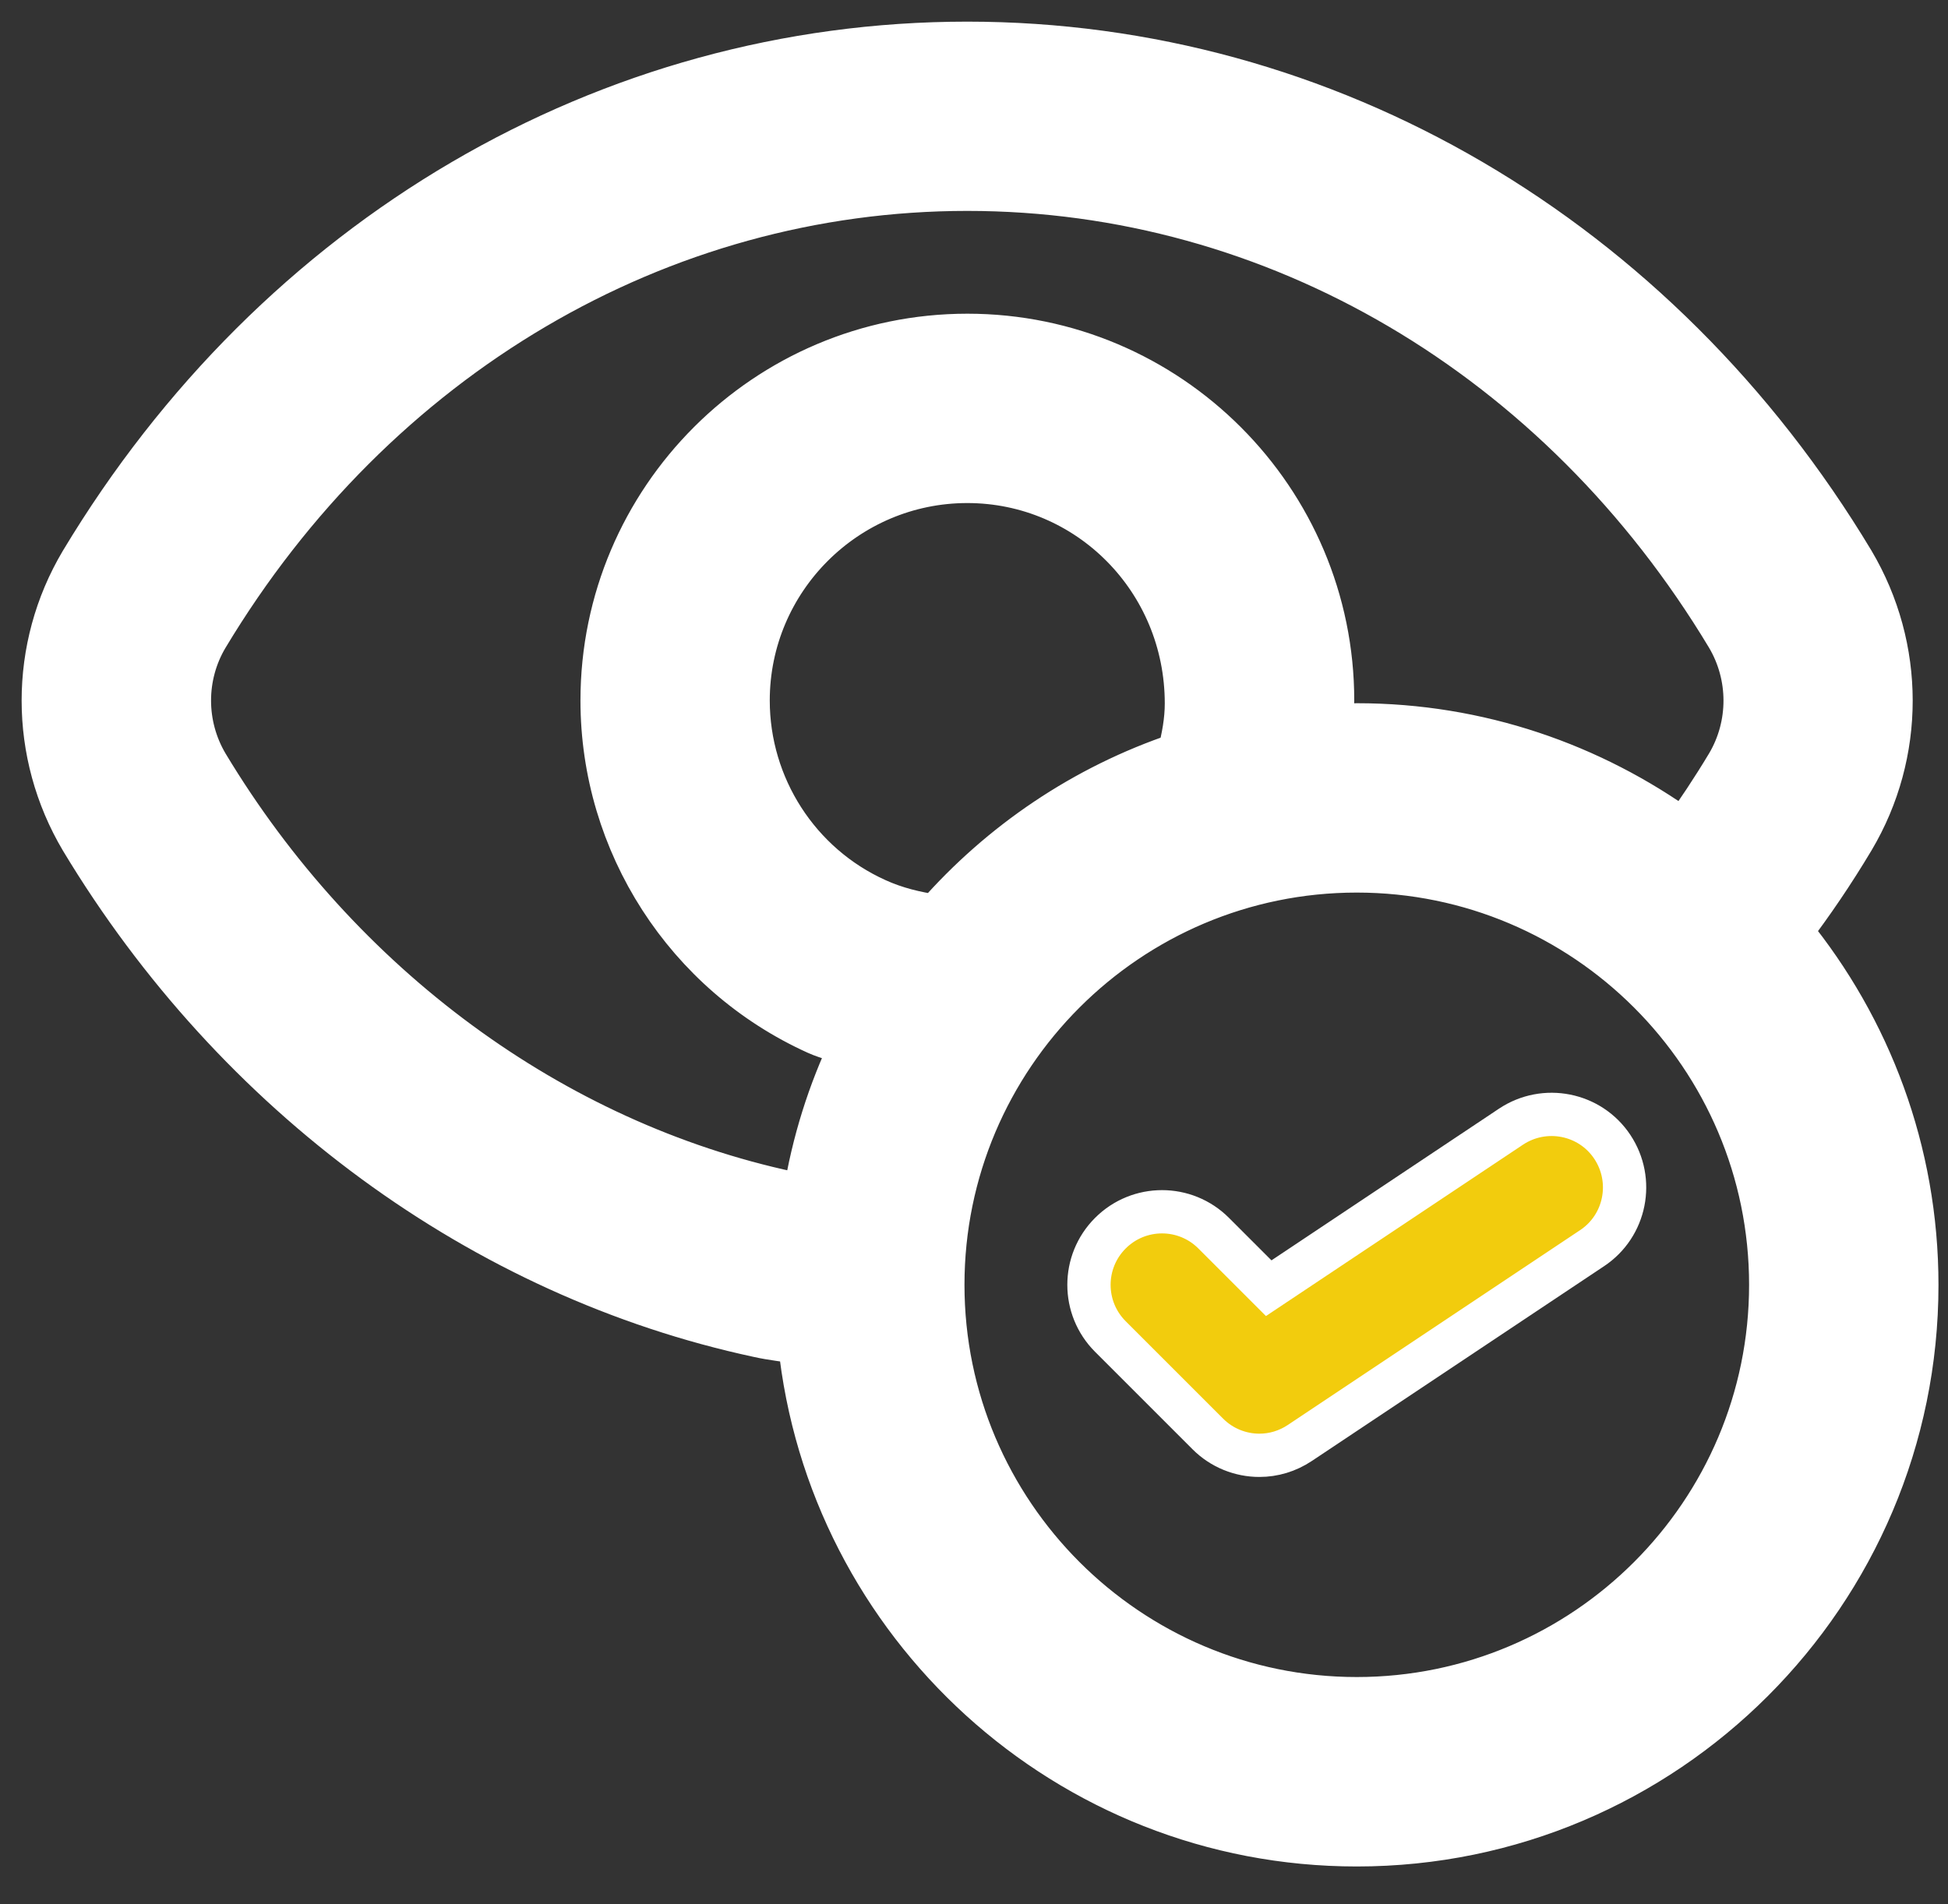
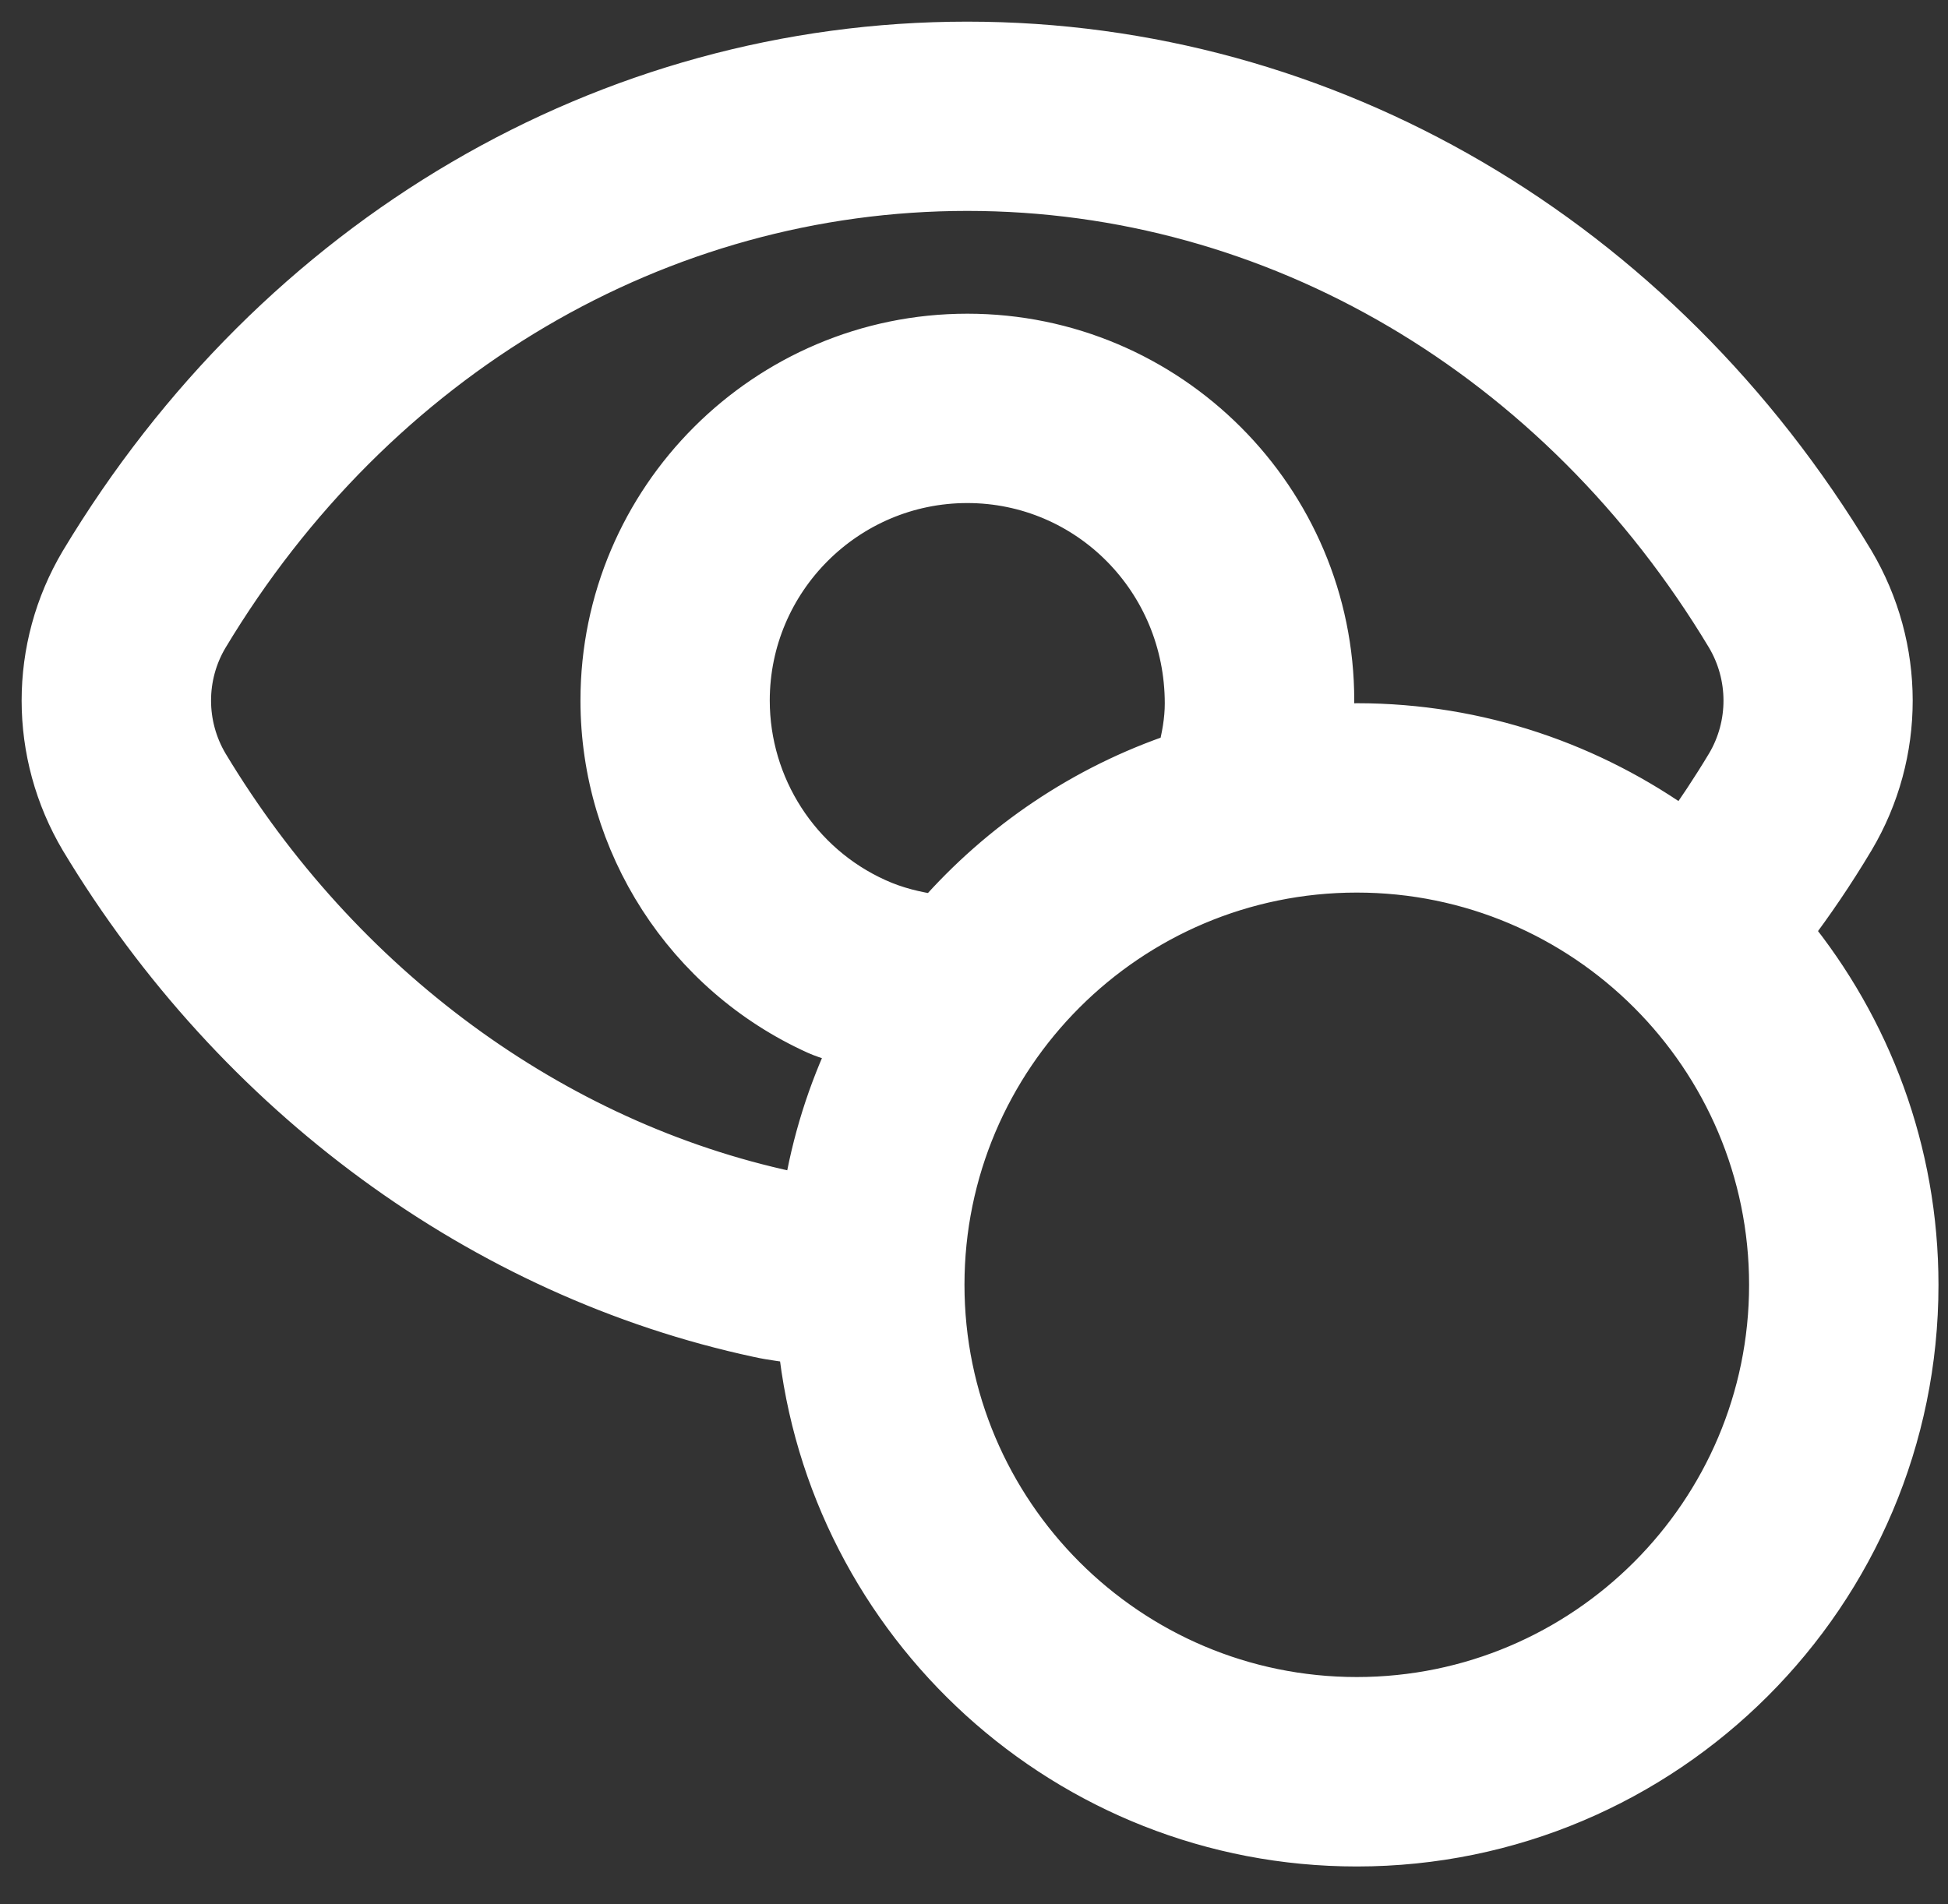
<svg xmlns="http://www.w3.org/2000/svg" width="45" height="44" viewBox="0 0 45 44" fill="none">
  <rect x="0" y="0" width="45" height="44" fill="#333333" stroke="none" />
  <path d="M41.368 21.522C41.859 20.872 42.334 20.179 42.806 19.389C43.978 17.414 43.978 14.961 42.802 12.977C38.297 5.478 30.649 1 22.342 1C14.035 1 6.388 5.478 1.879 12.986C0.706 14.961 0.706 17.414 1.883 19.398C5.447 25.32 11.151 29.498 17.523 30.864C17.833 30.934 18.16 30.965 18.472 31.02C19.141 37.531 24.655 42.625 31.342 42.625C38.477 42.625 44.28 36.822 44.28 29.688C44.28 26.594 43.186 23.752 41.368 21.522ZM4.781 17.666C4.241 16.755 4.241 15.62 4.777 14.716C8.667 8.238 15.235 4.373 22.345 4.373C29.455 4.373 36.02 8.238 39.908 14.707C40.448 15.618 40.448 16.752 39.913 17.659C39.553 18.258 39.211 18.766 38.898 19.203C36.769 17.666 34.166 16.748 31.347 16.748C31.135 16.748 30.931 16.77 30.724 16.779C30.737 16.579 30.784 16.388 30.784 16.185C30.784 11.534 26.998 7.748 22.347 7.748C17.696 7.748 13.909 11.534 13.909 16.185C13.909 19.491 15.851 22.506 18.866 23.869C19.132 23.988 19.406 24.044 19.676 24.137C19.156 25.224 18.787 26.391 18.589 27.62C18.477 27.597 18.358 27.588 18.243 27.564C12.769 26.391 7.859 22.78 4.781 17.666ZM21.627 21.171C21.159 21.104 20.695 20.994 20.25 20.791C18.445 19.977 17.282 18.168 17.282 16.185C17.282 13.395 19.555 11.123 22.345 11.123C25.135 11.123 27.407 13.395 27.407 16.253C27.407 16.646 27.335 17.04 27.232 17.427C25.042 18.163 23.119 19.468 21.627 21.169V21.171ZM31.342 39.248C26.068 39.248 21.78 34.959 21.78 29.685C21.78 24.411 26.068 20.123 31.342 20.123C36.616 20.123 40.905 24.411 40.905 29.685C40.905 34.959 36.616 39.248 31.342 39.248Z" fill="white" stroke="white" />
-   <path d="M29.092 33.625C28.658 33.625 28.224 33.456 27.9 33.13L25.65 30.88C24.991 30.221 24.991 29.152 25.65 28.493C26.309 27.833 27.378 27.833 28.037 28.493L29.308 29.764L34.906 26.031C35.682 25.516 36.731 25.723 37.246 26.499C37.761 27.275 37.554 28.324 36.778 28.839L30.028 33.339C29.742 33.53 29.419 33.625 29.092 33.625Z" fill="#F2CC0D" stroke="white" />
</svg>